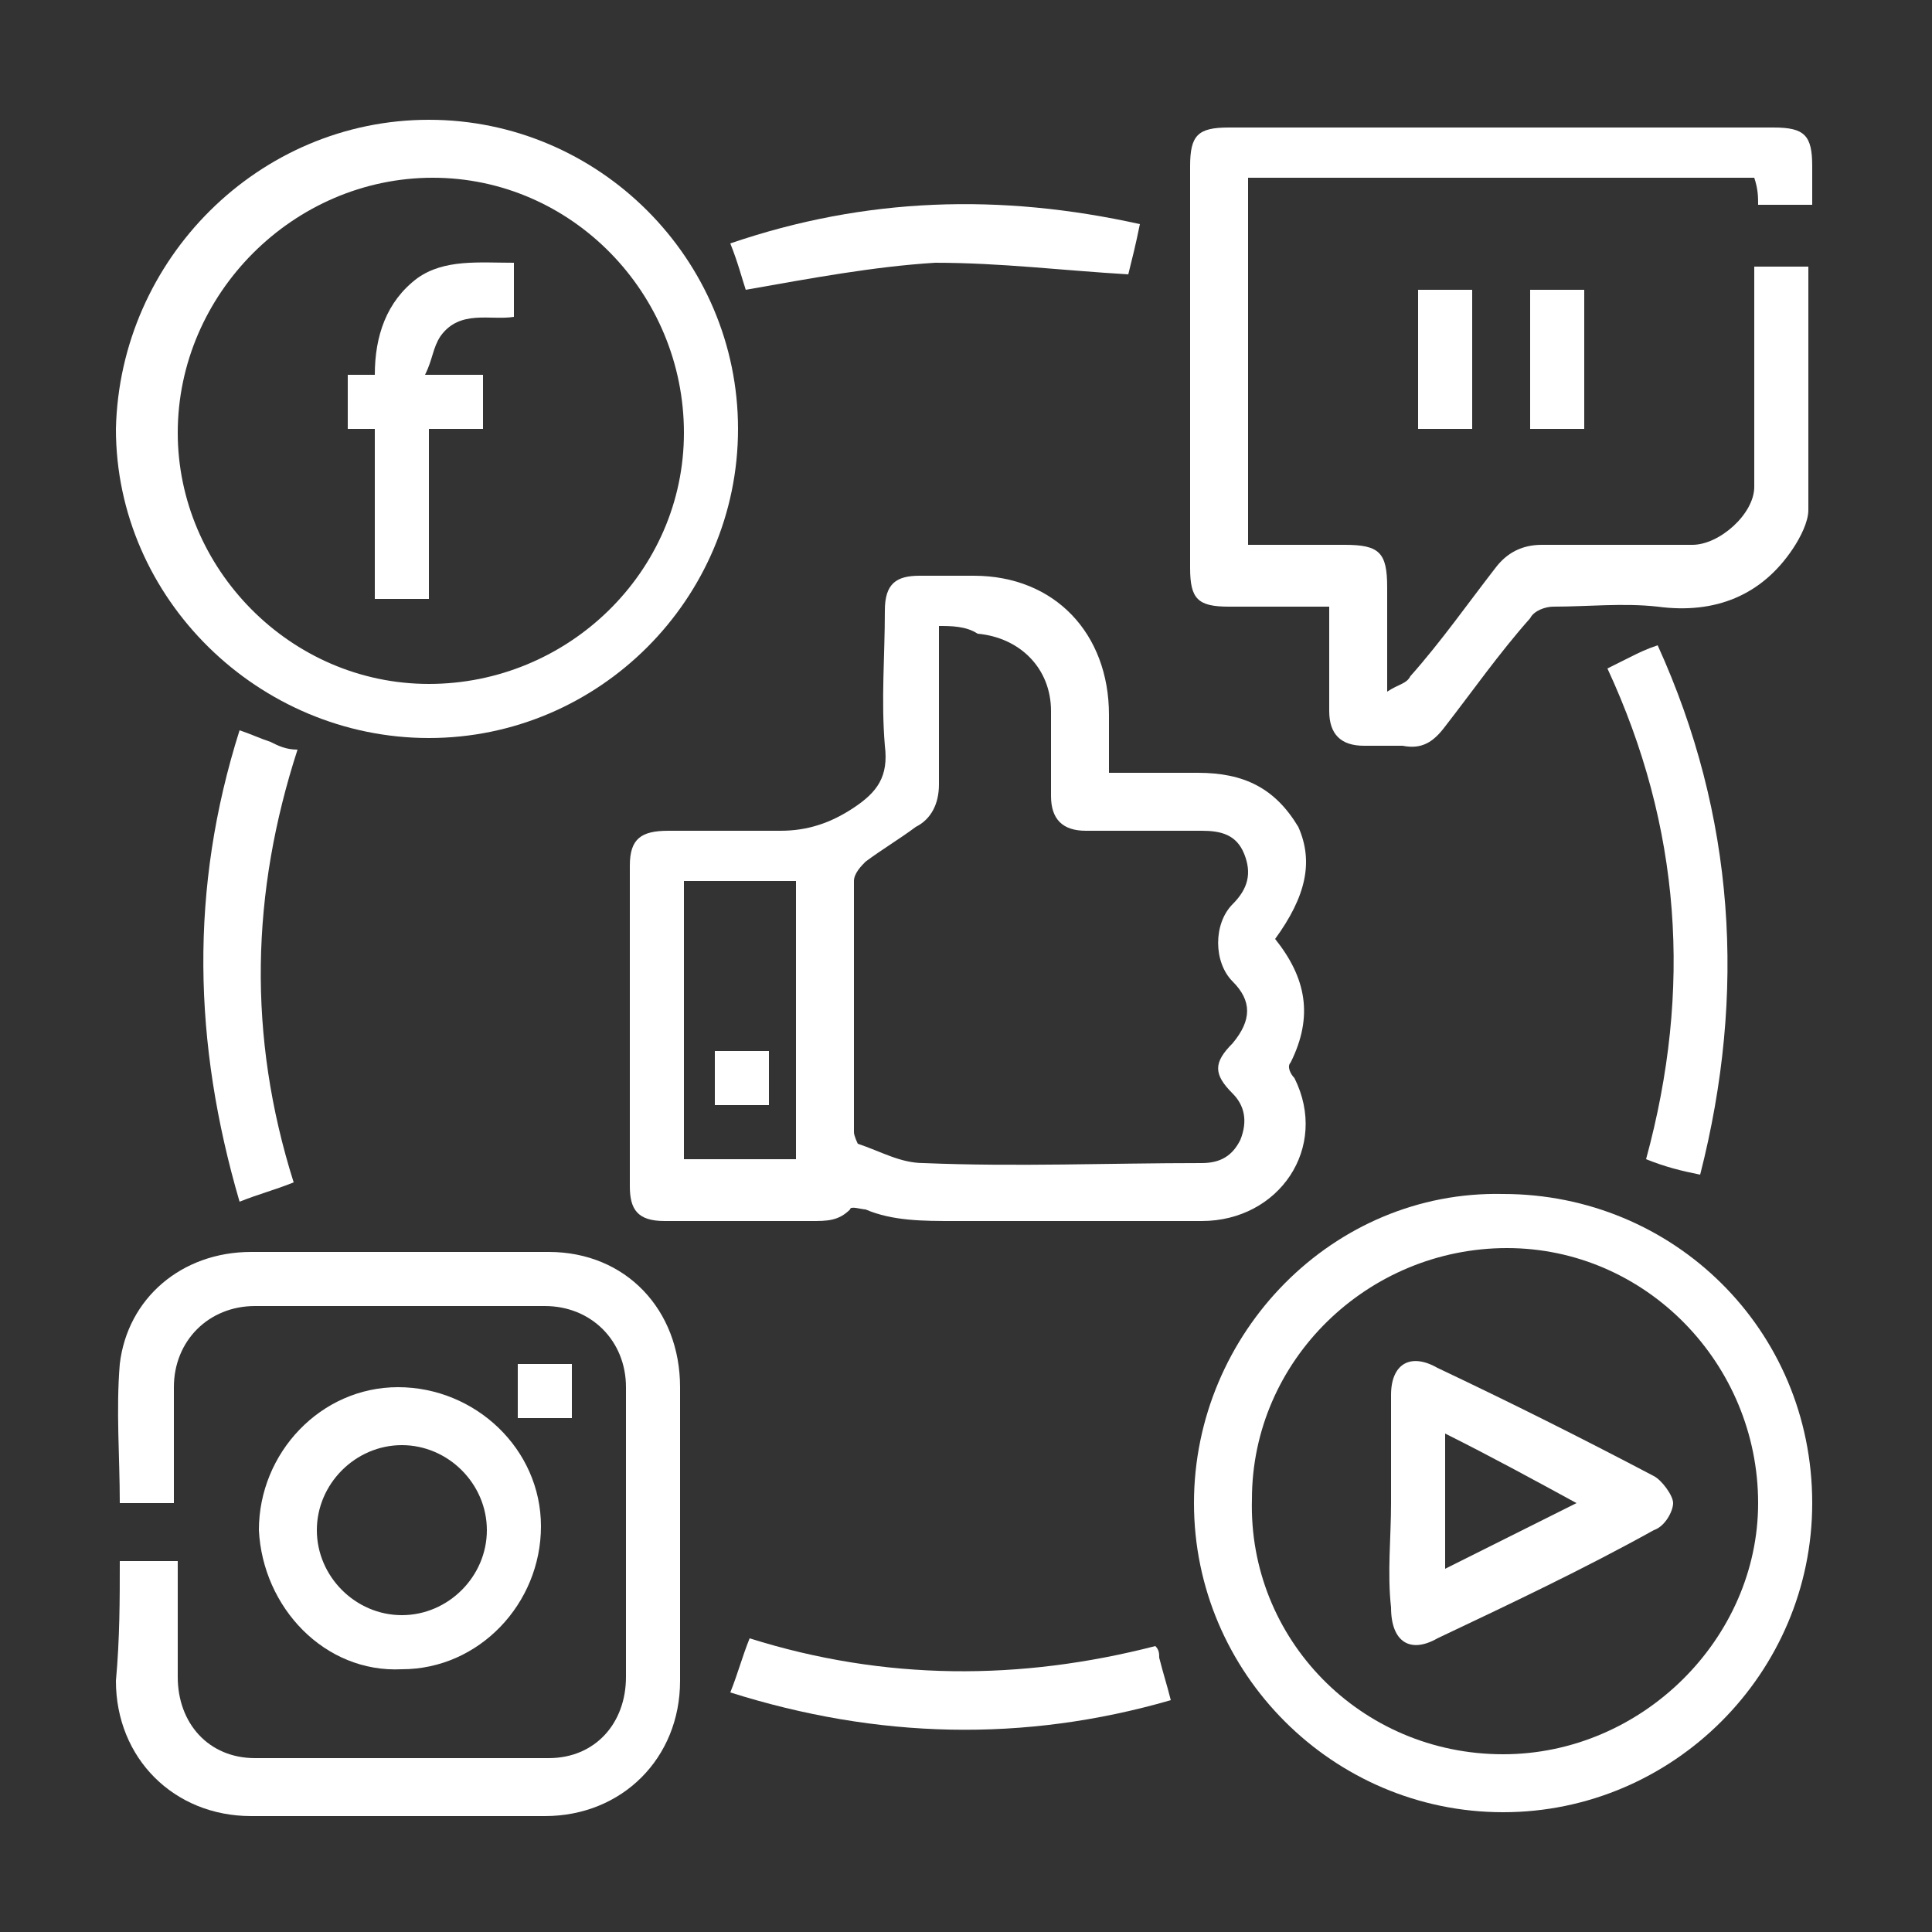
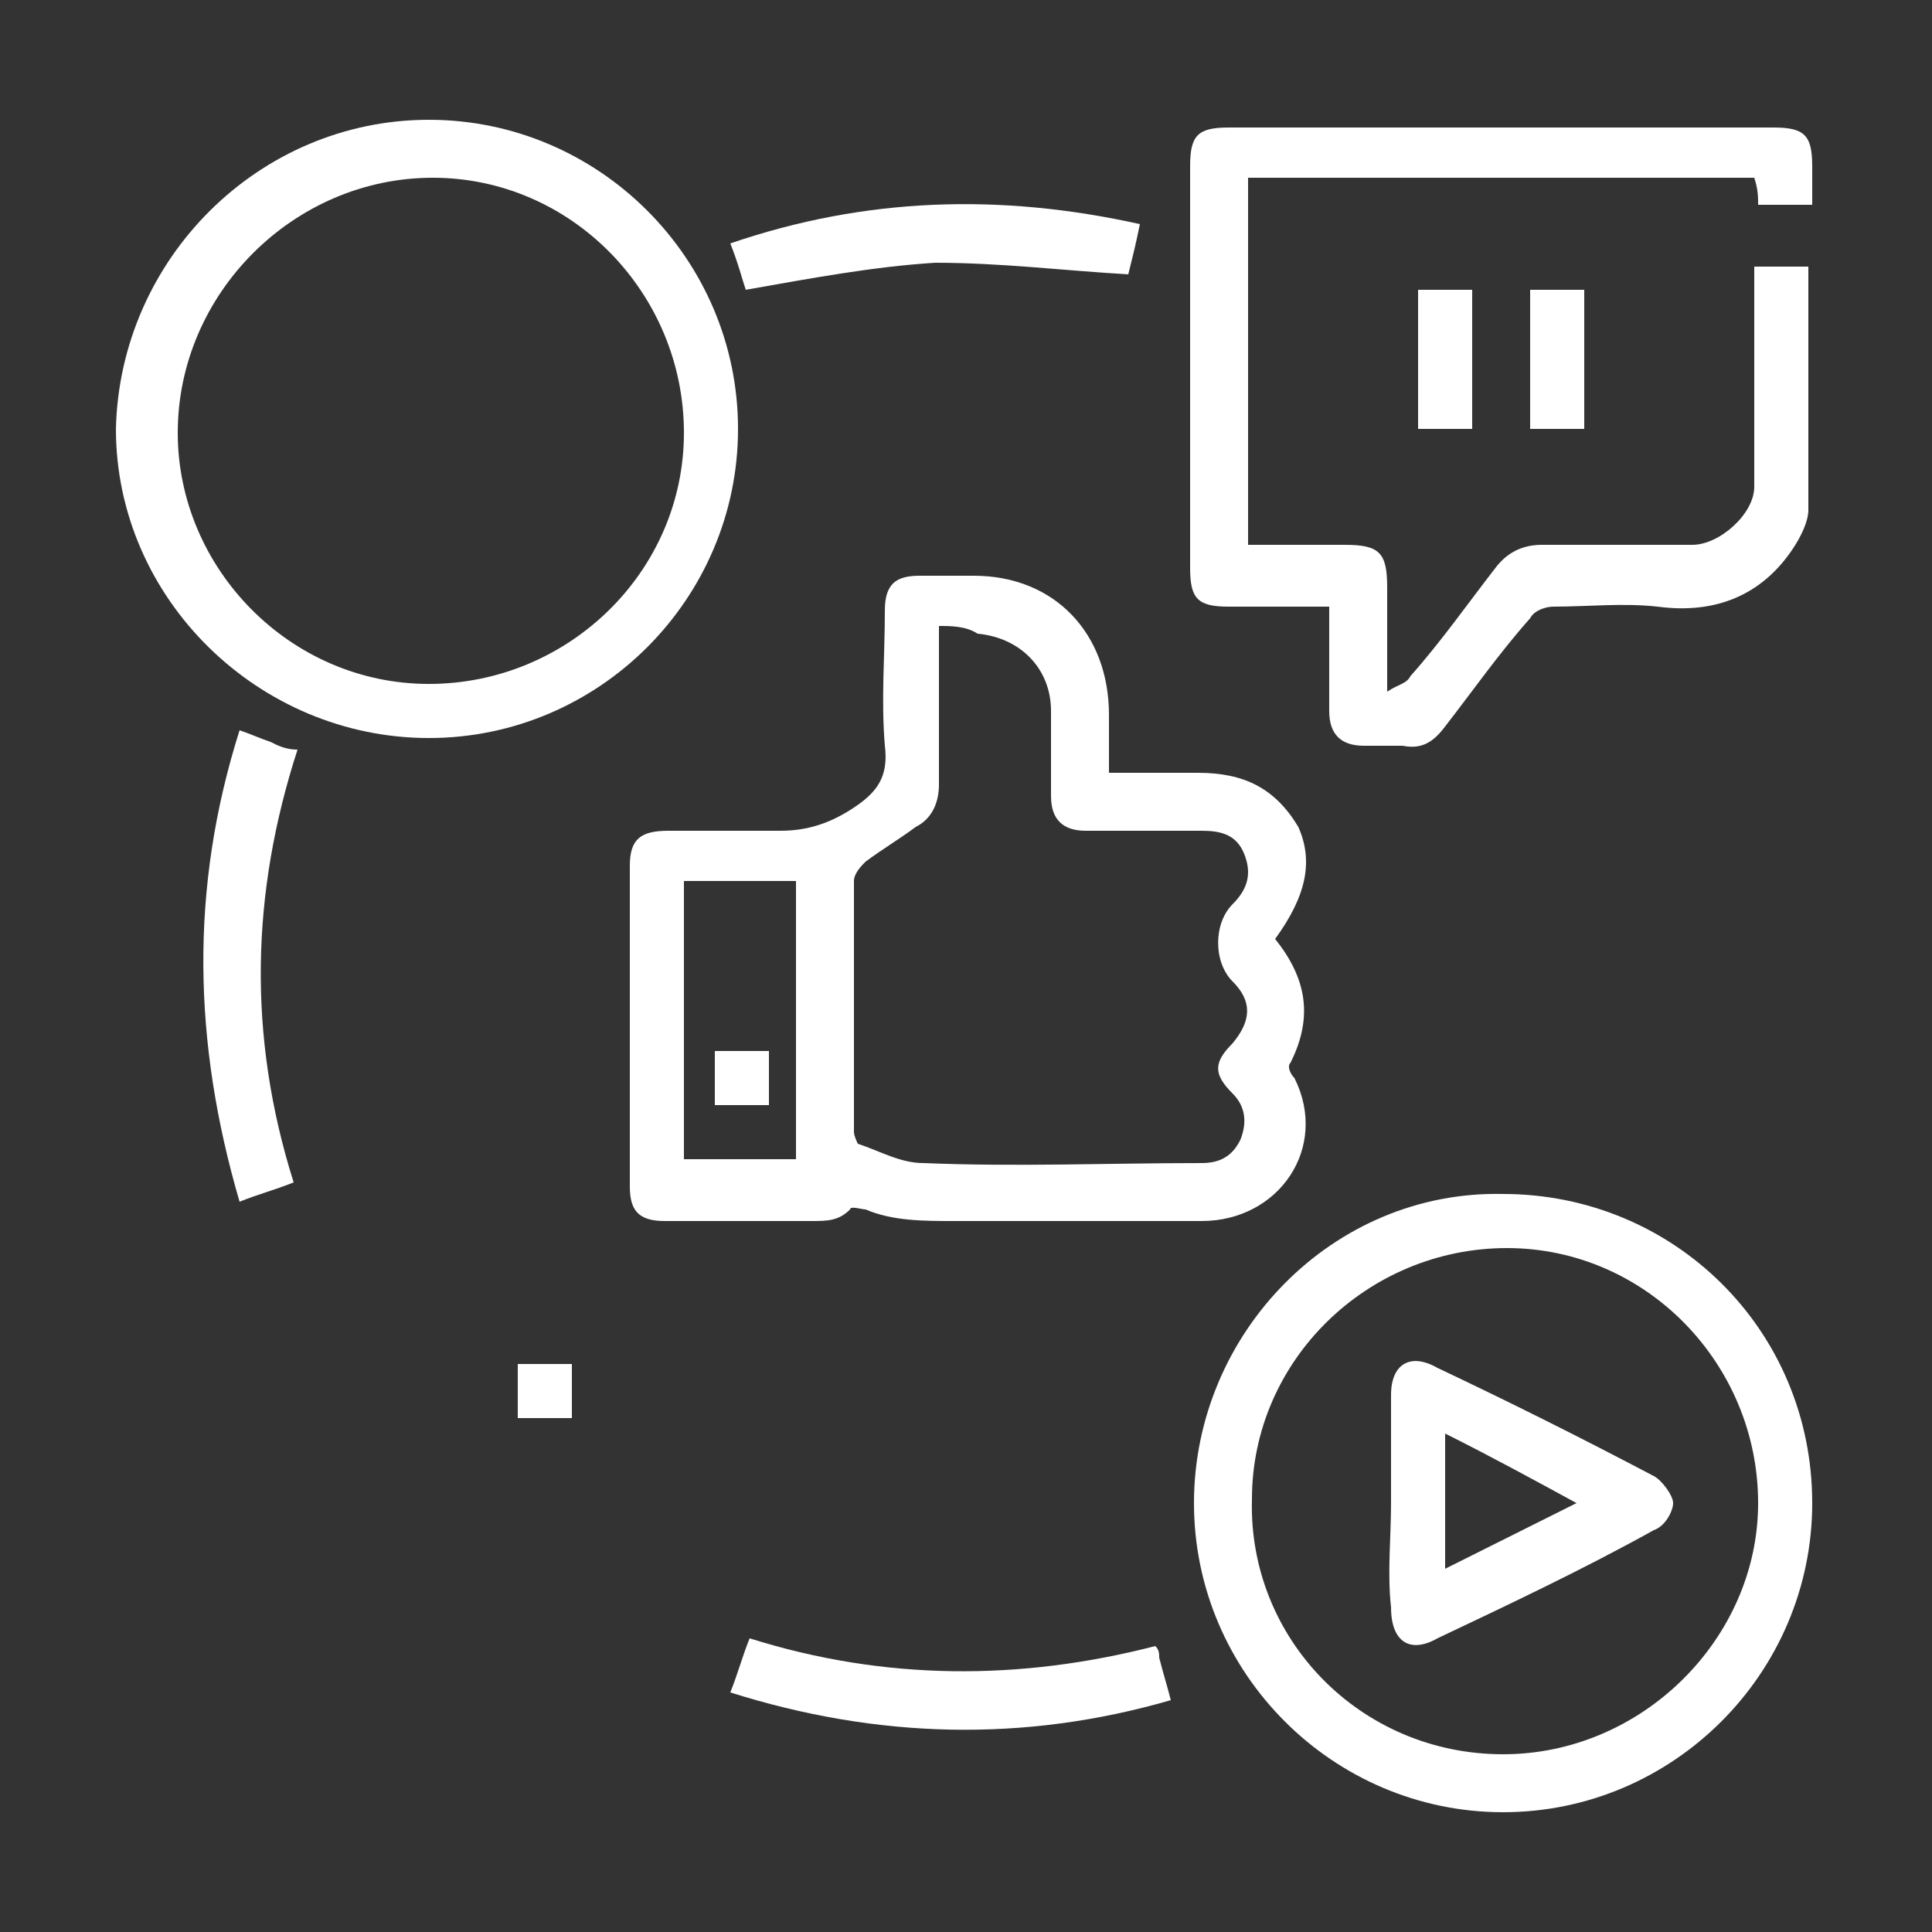
<svg xmlns="http://www.w3.org/2000/svg" version="1.1" id="Capa_1" x="0px" y="0px" viewBox="0 0 50 50" style="enable-background:new 0 0 50 50;" xml:space="preserve">
  <rect x="0" y="0" width="50" height="50" fill="#333333" stroke="none" />
  <style type="text/css">
	.st0{fill:#FFFFFF;}
</style>
  <g id="bLOkqr.tif">
    <g>
      <path class="st0" d="M33,24.3c0.8,1,1,2,0.4,3.2c-0.1,0.1,0,0.3,0.1,0.4c0.9,1.8-0.4,3.7-2.4,3.7c-2.1,0-4.3,0-6.4,0    c-0.8,0-1.6,0-2.3-0.3c-0.1,0-0.4-0.1-0.4,0c-0.3,0.3-0.6,0.3-1,0.3c-1.3,0-2.5,0-3.8,0c-0.7,0-0.9-0.3-0.9-0.9c0-2.8,0-5.6,0-8.3    c0-0.7,0.3-0.9,1-0.9c1,0,1.9,0,2.9,0c0.7,0,1.3-0.2,1.9-0.6c0.6-0.4,0.9-0.8,0.8-1.6c-0.1-1.2,0-2.3,0-3.5c0-0.7,0.3-0.9,0.9-0.9    c0.5,0,0.9,0,1.4,0c2.1,0,3.5,1.5,3.5,3.6c0,0.5,0,1,0,1.5c0.8,0,1.5,0,2.3,0c1.2,0,2,0.4,2.6,1.4C34,22.3,33.8,23.2,33,24.3z     M24.3,16.2c0,1.4,0,2.7,0,4.1c0,0.5-0.2,0.9-0.6,1.1c-0.4,0.3-0.9,0.6-1.3,0.9c-0.1,0.1-0.3,0.3-0.3,0.5c0,2.2,0,4.3,0,6.5    c0,0.1,0.1,0.3,0.1,0.3c0.6,0.2,1.1,0.5,1.7,0.5c2.4,0.1,4.8,0,7.2,0c0.5,0,0.8-0.2,1-0.6c0.2-0.5,0.1-0.9-0.2-1.2    c-0.5-0.5-0.5-0.8,0-1.3c0.5-0.6,0.5-1.1,0-1.6c-0.5-0.5-0.5-1.5,0-2c0.4-0.4,0.5-0.8,0.3-1.3c-0.2-0.5-0.6-0.6-1.1-0.6    c-1,0-2,0-3,0c-0.6,0-0.9-0.3-0.9-0.9c0-0.7,0-1.5,0-2.2c0-1.1-0.8-1.9-1.9-2C25,16.2,24.6,16.2,24.3,16.2z M17.7,22.8    c0,2.5,0,4.8,0,7.2c1,0,1.9,0,2.9,0c0-2.4,0-4.8,0-7.2C19.6,22.8,18.7,22.8,17.7,22.8z" />
      <path class="st0" d="M46.9,5.3c-0.5,0-1,0-1.4,0c0-0.2,0-0.4-0.1-0.7c-4.4,0-8.7,0-13.1,0c0,3.1,0,6.3,0,9.5c0.8,0,1.7,0,2.5,0    c0.9,0,1.1,0.2,1.1,1.1c0,0.8,0,1.7,0,2.7c0.3-0.2,0.5-0.2,0.6-0.4c0.8-0.9,1.5-1.9,2.2-2.8c0.3-0.4,0.7-0.6,1.2-0.6    c1.3,0,2.6,0,3.9,0c0.7,0,1.6-0.8,1.6-1.5c0-1.9,0-3.8,0-5.7c0.5,0,0.9,0,1.4,0c0,0.1,0,0.2,0,0.4c0,2,0,3.9,0,5.9    c0,0.3-0.2,0.7-0.4,1c-0.8,1.2-2,1.7-3.5,1.5c-0.9-0.1-1.8,0-2.7,0c-0.2,0-0.5,0.1-0.6,0.3c-0.8,0.9-1.5,1.9-2.2,2.8    c-0.3,0.4-0.6,0.6-1.1,0.5c-0.3,0-0.7,0-1,0c-0.6,0-0.9-0.3-0.9-0.9c0-0.9,0-1.8,0-2.7c-0.9,0-1.8,0-2.6,0c-0.8,0-1-0.2-1-1    c0-3.5,0-7,0-10.4c0-0.8,0.2-1,1-1c4.7,0,9.4,0,14.1,0c0.8,0,1,0.2,1,1C46.9,4.5,46.9,4.9,46.9,5.3z" />
-       <path class="st0" d="M3.1,40.4c0.5,0,0.9,0,1.5,0c0,0.7,0,1.3,0,2c0,0.3,0,0.7,0,1c0,1.2,0.8,2.1,2,2.1c2.5,0,5.1,0,7.6,0    c1.2,0,2-0.9,2-2.1c0-2.5,0-5,0-7.5c0-1.2-0.9-2.1-2.1-2.1c-2.5,0-5,0-7.5,0c-1.2,0-2.1,0.9-2.1,2.1c0,1,0,2,0,3    c-0.5,0-0.9,0-1.4,0c0-1.2-0.1-2.4,0-3.6c0.2-1.7,1.6-2.9,3.4-2.9c2.6,0,5.1,0,7.7,0c2,0,3.4,1.5,3.4,3.5c0,2.5,0,5,0,7.6    c0,2-1.5,3.5-3.5,3.5c-2.5,0-5,0-7.6,0c-2,0-3.5-1.5-3.5-3.5C3.1,42.4,3.1,41.4,3.1,40.4z" />
      <path class="st0" d="M11.1,3.1c4.4,0,8,3.6,8,8c0,4.4-3.6,8-8,8c-4.4,0-8.1-3.6-8.1-8C3.1,6.7,6.7,3.1,11.1,3.1z M11.1,17.7    c3.6,0,6.6-2.9,6.6-6.5c0-3.6-2.9-6.6-6.5-6.6c-3.6,0-6.6,3-6.6,6.6C4.6,14.7,7.5,17.7,11.1,17.7z" />
      <path class="st0" d="M46.9,38.9c0,4.4-3.6,8-8,8c-4.4,0-8-3.6-8-8c0-4.4,3.6-8.1,8-8C43.3,30.9,46.9,34.4,46.9,38.9z M38.9,45.4    c3.6,0,6.6-3,6.6-6.5c0-3.6-2.9-6.6-6.5-6.6c-3.6,0-6.6,2.9-6.6,6.5C32.3,42.4,35.2,45.4,38.9,45.4z" />
-       <path class="st0" d="M6.7,39.6c0-2,1.6-3.7,3.6-3.7c2,0,3.7,1.6,3.7,3.6c0,2-1.6,3.7-3.6,3.7C8.4,43.3,6.8,41.6,6.7,39.6z     M10.4,41.8c1.2,0,2.2-1,2.2-2.2c0-1.2-1-2.2-2.2-2.2c-1.2,0-2.2,1-2.2,2.2C8.2,40.8,9.2,41.8,10.4,41.8z" />
-       <path class="st0" d="M44,30.4c-0.5-0.1-0.9-0.2-1.4-0.4c1.2-4.4,0.9-8.6-1-12.7c0.2-0.1,0.4-0.2,0.6-0.3c0.2-0.1,0.4-0.2,0.7-0.3    C44.9,21.1,45.2,25.7,44,30.4z" />
      <path class="st0" d="M7.6,30.6c-0.5,0.2-0.9,0.3-1.4,0.5C5,27,4.9,23,6.2,18.9C6.5,19,6.7,19.1,7,19.2c0.2,0.1,0.4,0.2,0.7,0.2    C6.5,23.1,6.4,26.8,7.6,30.6z" />
      <path class="st0" d="M29.9,42.6c0.1,0.1,0.1,0.2,0.1,0.3c0.1,0.4,0.2,0.7,0.3,1.1c-3.8,1.1-7.6,1-11.4-0.2    c0.2-0.5,0.3-0.9,0.5-1.4C22.9,43.5,26.4,43.5,29.9,42.6z" />
      <path class="st0" d="M29.5,5.8c-0.1,0.5-0.2,0.9-0.3,1.3c-1.7-0.1-3.3-0.3-5-0.3c-1.6,0.1-3.2,0.4-4.9,0.7    c-0.1-0.3-0.2-0.7-0.4-1.2C22.4,5.1,25.9,5,29.5,5.8z" />
      <path class="st0" d="M38.1,11.1c-0.5,0-0.9,0-1.4,0c0-1.2,0-2.4,0-3.6c0.5,0,0.9,0,1.4,0C38.1,8.7,38.1,9.9,38.1,11.1z" />
      <path class="st0" d="M41,11.1c-0.5,0-0.9,0-1.4,0c0-1.2,0-2.4,0-3.6c0.4,0,0.9,0,1.4,0C41,8.7,41,9.9,41,11.1z" />
      <path class="st0" d="M14.8,35.3c0,0.5,0,0.9,0,1.4c-0.5,0-0.9,0-1.4,0c0-0.4,0-0.9,0-1.4C13.8,35.3,14.3,35.3,14.8,35.3z" />
      <path class="st0" d="M19.9,28.6c-0.5,0-0.9,0-1.4,0c0-0.5,0-0.9,0-1.4c0.5,0,0.9,0,1.4,0C19.9,27.7,19.9,28.1,19.9,28.6z" />
-       <path class="st0" d="M9.7,11.1c-0.3,0-0.5,0-0.7,0c0-0.5,0-0.9,0-1.4c0.2,0,0.4,0,0.7,0c0-1,0.3-1.9,1.1-2.5    c0.7-0.5,1.6-0.4,2.5-0.4c0,0.5,0,0.9,0,1.4c-0.6,0.1-1.4-0.2-1.9,0.5c-0.2,0.3-0.2,0.6-0.4,1c0.6,0,1,0,1.5,0c0,0.5,0,0.9,0,1.4    c-0.4,0-0.9,0-1.4,0c0,1.5,0,2.9,0,4.4c-0.5,0-0.9,0-1.4,0C9.7,14.1,9.7,12.6,9.7,11.1z" />
      <path class="st0" d="M36,38.9c0-0.9,0-1.8,0-2.8c0-0.8,0.5-1.1,1.2-0.7c1.9,0.9,3.7,1.8,5.6,2.8c0.2,0.1,0.5,0.5,0.5,0.7    c0,0.2-0.2,0.6-0.5,0.7c-1.8,1-3.7,1.9-5.6,2.8c-0.7,0.4-1.2,0.1-1.2-0.8C35.9,40.7,36,39.8,36,38.9z M37.4,37.1    c0,1.2,0,2.3,0,3.5c1.2-0.6,2.2-1.1,3.4-1.7C39.7,38.3,38.6,37.7,37.4,37.1z" />
    </g>
  </g>
</svg>